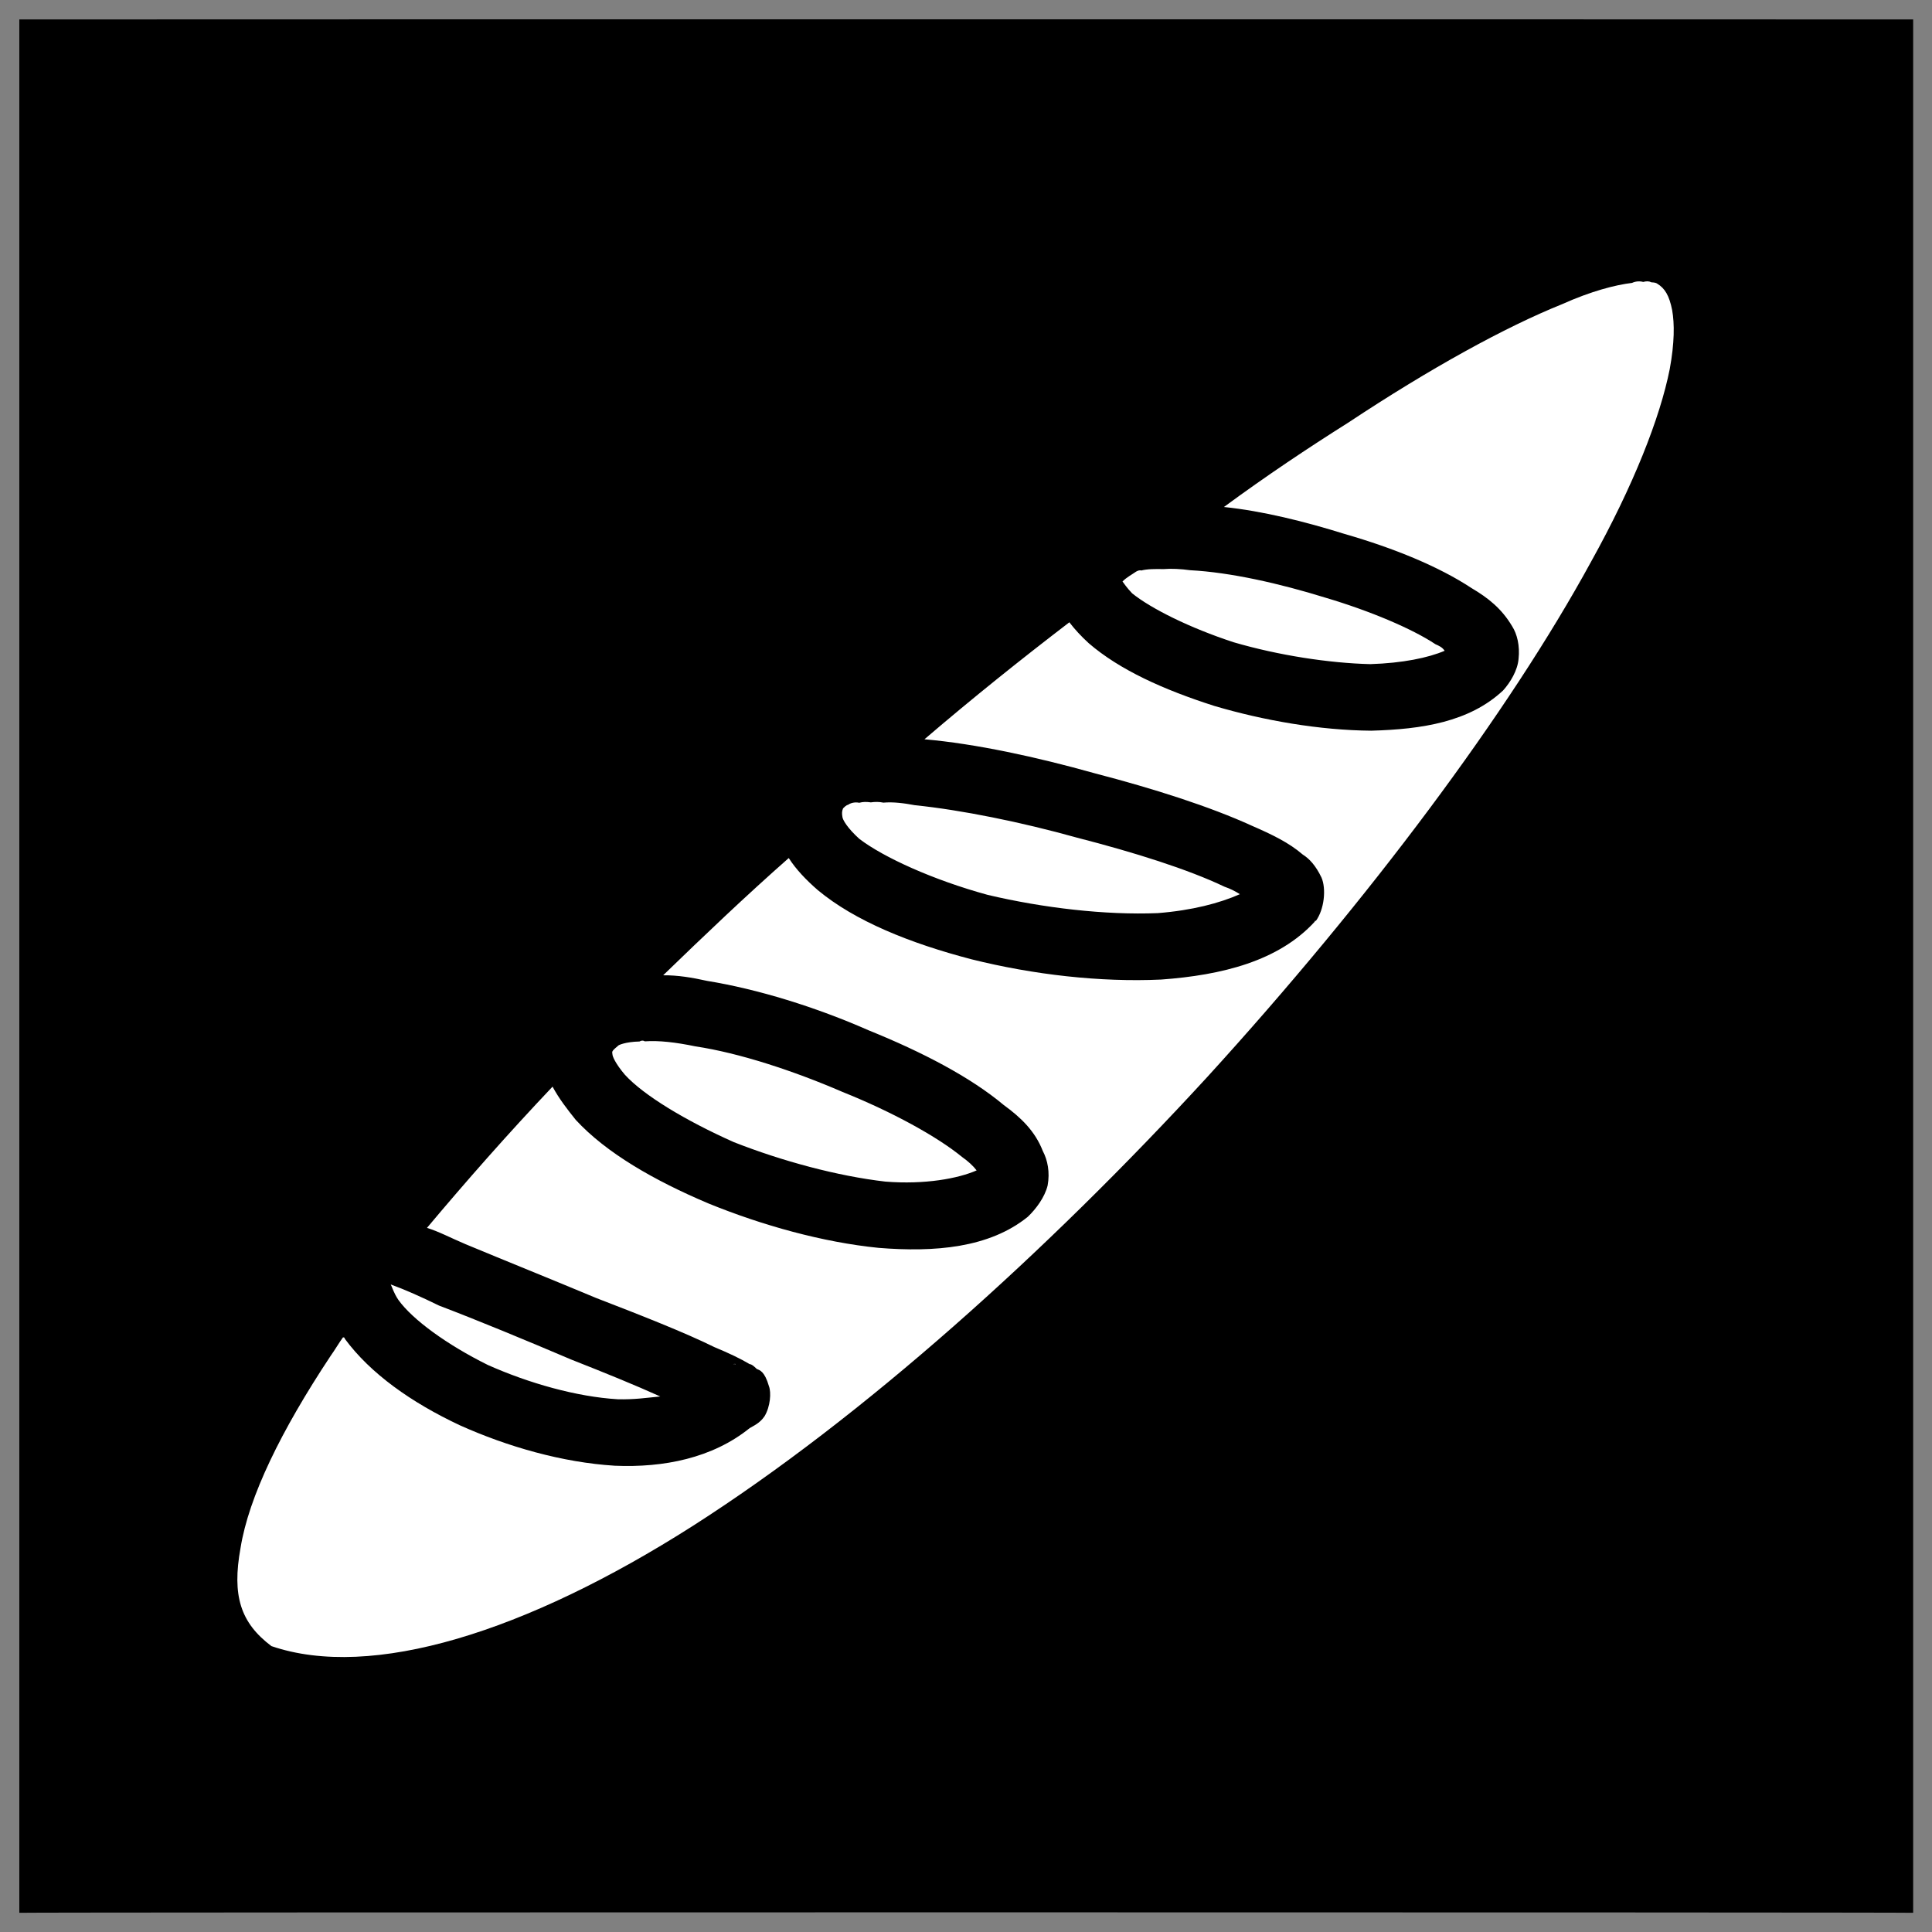
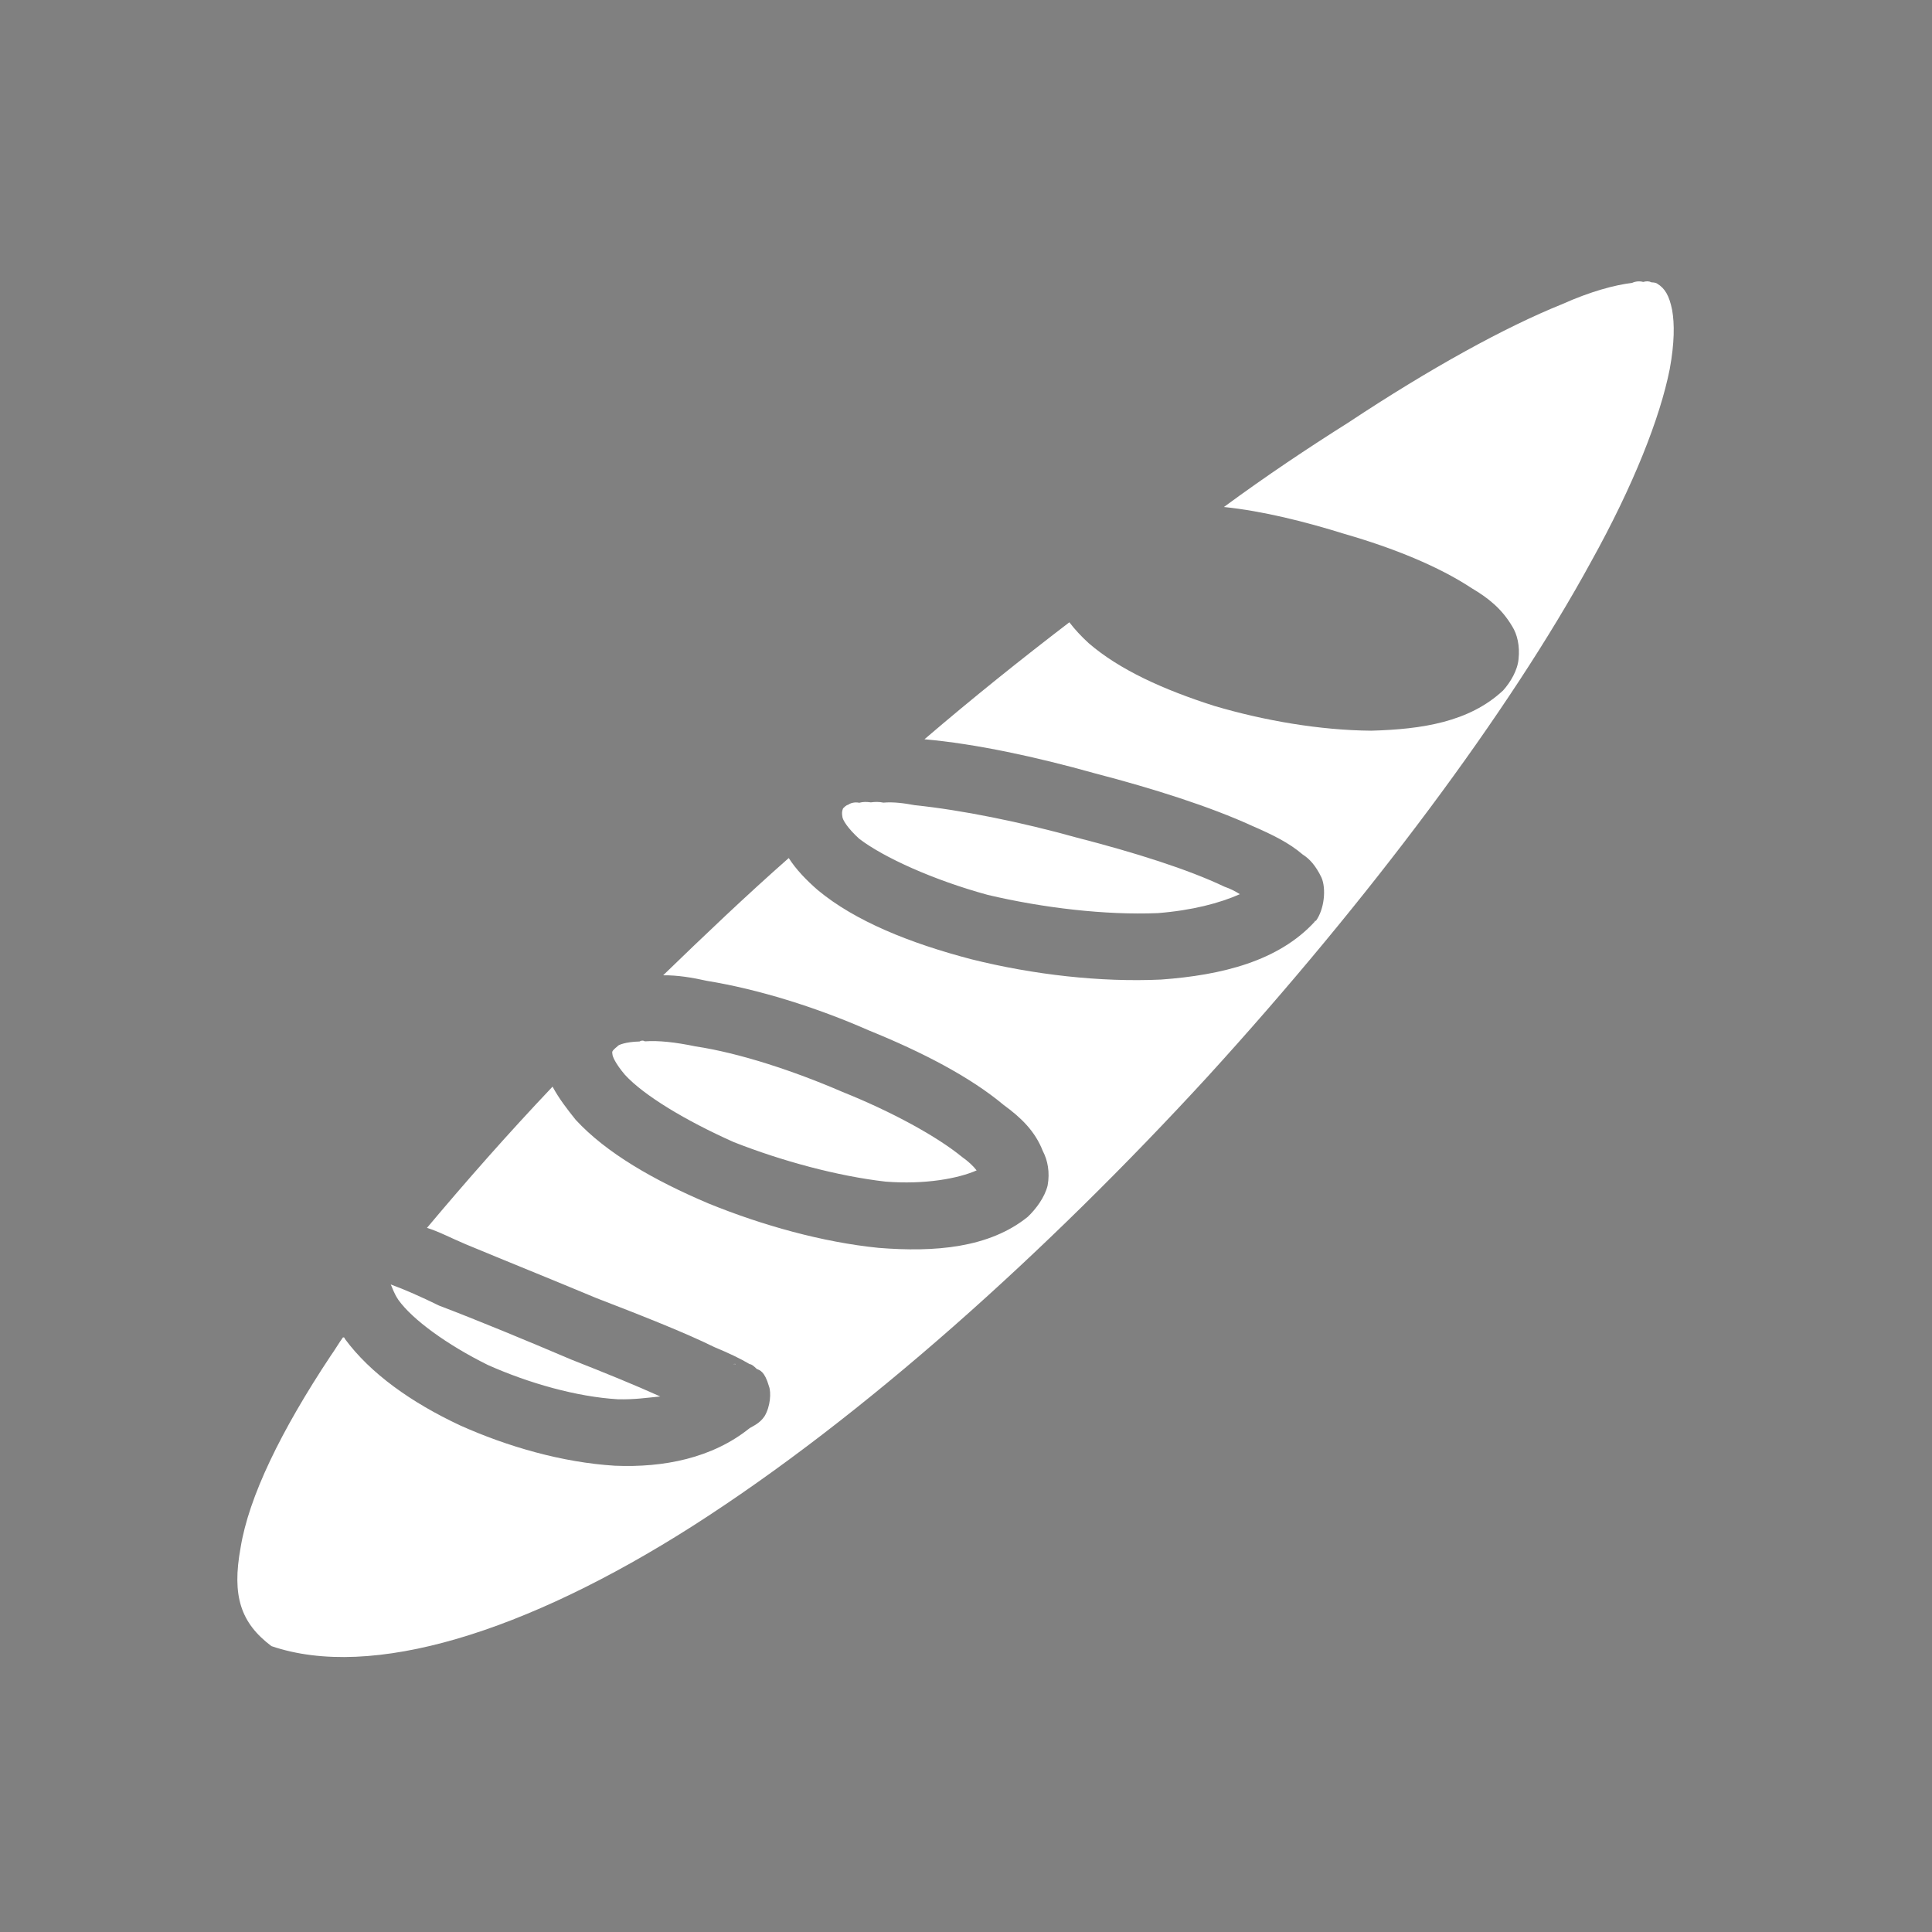
<svg xmlns="http://www.w3.org/2000/svg" version="1.1" width="100%" height="100%" id="svgWorkerArea" viewBox="0 0 400 400" style="background: white;">
  <rect x="0" y="0" width="400" height="400" fill="#808080" stroke="none" />
  <defs id="defsdoc">
    <pattern id="patternBool" x="0" y="0" width="10" height="10" patternUnits="userSpaceOnUse" patternTransform="rotate(35)">
      <circle cx="5" cy="5" r="4" style="stroke: none;fill: #ff000070;" />
    </pattern>
  </defs>
  <g id="fileImp-92184428" class="cosito">
-     <path id="pathImp-660297942" class="grouped" d="M4 4.025C4 3.992 396.1 3.992 396.1 4.025 396.1 3.992 396.1 395.892 396.1 396.025 396.1 395.892 4 395.892 4 396.025 4 395.892 4 3.992 4 4.025" />
-     <path id="pathImp-599157498" fill="#fff" class="grouped" d="M340.2 58.375C339.6 58.192 338.7 58.192 337.9 58.571 334.4 58.992 329.4 60.292 323.4 62.984 311.7 67.692 296.2 76.192 279.1 87.527 270.9 92.692 262.2 98.492 253.4 104.968 261.4 105.792 270.2 107.992 278.4 110.553 288.6 113.492 297.9 117.292 304.7 121.78 308.1 123.792 310.9 125.992 313.1 129.704 314.1 131.292 314.7 133.692 314.4 136.437 314.2 138.792 312.7 141.292 311.2 142.952 304.2 149.492 294.4 150.992 283.9 151.282 273.2 151.192 261.7 149.192 251.4 146.151 240.9 142.792 231.8 138.692 225.4 133.161 223.9 131.792 222.5 130.292 221.4 128.837 211.4 136.492 201.4 144.492 191.4 153.059 202 153.992 214.5 156.692 226.7 160.115 238.9 163.292 250.5 166.992 259.2 170.967 263.4 172.792 266.9 174.492 269.7 176.91 271.1 177.792 272.4 179.192 273.6 181.688 274.6 183.992 274.2 188.292 272.4 190.717 272.4 190.492 272.2 190.692 272.2 190.774 272.2 190.692 272.2 190.692 272.2 190.829 264.7 198.992 253 201.892 240.4 202.807 227.8 203.392 213.9 201.792 201.2 198.627 188.4 195.292 177 190.692 169.3 184.275 166.9 182.192 164.8 179.992 163.3 177.649 154.4 185.492 145.8 193.692 137.3 201.923 140.3 201.892 143.3 202.392 146.4 203.082 156.9 204.792 168.9 208.492 179.9 213.342 190.9 217.792 200.9 222.992 207.8 228.773 211.4 231.392 214.3 234.192 215.9 238.3 216.9 240.192 217.4 242.692 216.9 245.443 216.3 247.892 214.5 250.292 212.8 251.921 204.8 258.392 193.5 259.292 181.9 258.356 170.3 257.192 157.8 253.692 146.7 249.172 135.4 244.392 125.5 238.692 119.2 231.854 117.3 229.492 115.7 227.392 114.4 224.978 105 234.892 96.4 244.692 88.4 254.219 90.9 254.992 93.3 256.292 96.4 257.6 104.3 260.892 114 264.792 123.4 268.724 132.9 272.392 141.8 275.892 147.9 278.903 151 280.192 153.3 281.292 155.2 282.423 155.7 282.492 156 282.792 156.7 283.44 157.3 283.692 158.3 283.892 159.2 286.995 159.7 288.292 159.5 291.192 158.3 293.202 157.3 294.692 156 295.192 155.2 295.685 147.5 301.892 137.4 303.892 127.3 303.462 116.4 302.792 105 299.492 95.2 295.087 85.2 290.392 76.7 284.392 71.4 277.192 71.3 276.892 71.3 276.892 71 276.899 70.2 277.992 69.4 279.392 68.4 280.798 58.2 296.192 51.5 309.892 49.8 320.494 48 330.392 49.8 335.992 56.2 340.811 76.9 347.892 108.8 337.992 143.4 315.949 178.7 293.392 216.7 259.192 250 222.929 283.4 186.292 312.4 147.492 329.4 116.323 338.2 100.492 343.7 86.492 345.7 76.419 346.7 70.992 346.7 66.992 346.2 64.199 345.6 61.192 344.7 59.692 343.1 58.725 342.9 58.592 342.7 58.492 341.9 58.448 341.4 58.192 340.9 58.192 340.2 58.373 340.2 58.192 340.2 58.192 340.2 58.375M240.9 117.826C239.2 117.792 237.5 117.792 236.3 118.115 235.9 117.992 235.5 118.192 235.2 118.359 234.3 118.992 233.3 119.492 232.4 120.385 232.7 120.792 233.3 121.692 234.4 122.845 238.3 125.992 246.3 129.992 255.4 132.969 264.7 135.692 275.2 137.292 283.7 137.502 290.4 137.292 295.7 136.192 299.1 134.736 298.6 133.992 297.9 133.692 297.2 133.383 292.4 130.192 283.7 126.492 274.4 123.737 264.9 120.792 254.7 118.492 246.4 118.056 244.5 117.792 242.5 117.692 240.9 117.825 240.9 117.692 240.9 117.692 240.9 117.826M180.3 166.122C179.4 165.992 178.7 165.992 177.9 166.204 176.9 165.992 176 166.292 175.5 166.683 175.5 166.492 174.5 167.292 174.5 167.487 174.3 167.992 174.3 168.492 174.4 169.036 174.4 169.692 175.5 171.492 177.9 173.665 182.9 177.492 193.2 182.192 204.5 185.277 216 187.992 228.9 189.492 239.7 189.051 246.8 188.492 252.5 186.992 256.7 185.131 255.7 184.492 254.7 183.992 253.5 183.577 246 179.992 234.9 176.492 223 173.434 211.4 170.192 199 167.692 189.4 166.706 187.2 166.292 184.9 165.992 182.9 166.178 182 165.992 181.2 165.992 180.3 166.122 180.3 165.992 180.3 165.992 180.3 166.122M133.5 215.598C133.2 215.392 132.8 215.392 132.4 215.631 129.5 215.692 127.9 216.392 127.9 216.58 126.4 217.792 126.8 217.792 126.8 218.284 126.8 218.692 127.4 220.192 129.4 222.539 133.3 226.792 141.9 231.992 151.9 236.453 161.9 240.392 173.4 243.492 183.3 244.637 191.5 245.292 198.4 243.992 202.2 242.32 201.5 241.392 200.4 240.392 199.2 239.55 194 235.292 184.7 230.192 174.4 226.06 164.3 221.692 153 217.992 144 216.644 139.9 215.792 136.4 215.392 133.5 215.598 133.5 215.392 133.5 215.392 133.5 215.598M80.9 265.933C81.2 266.492 81.5 267.692 82.5 269.156 85.4 273.192 92.5 278.392 101 282.601 109.5 286.392 119.4 289.192 127.9 289.702 131.3 289.792 133.9 289.392 136.7 289.124 131.3 286.692 125.4 284.292 118.3 281.495 108.9 277.492 99 273.392 90.9 270.309 87.2 268.492 83.8 266.992 80.9 265.932 80.9 265.792 80.9 265.792 80.9 265.933M151.9 282.467C151.9 282.292 151.9 282.392 151.8 282.488 151.8 282.392 152.3 282.392 152.3 282.514 152.3 282.392 152.2 282.292 151.9 282.467 151.9 282.292 151.9 282.292 151.9 282.467" />
+     <path id="pathImp-599157498" fill="#fff" class="grouped" d="M340.2 58.375C339.6 58.192 338.7 58.192 337.9 58.571 334.4 58.992 329.4 60.292 323.4 62.984 311.7 67.692 296.2 76.192 279.1 87.527 270.9 92.692 262.2 98.492 253.4 104.968 261.4 105.792 270.2 107.992 278.4 110.553 288.6 113.492 297.9 117.292 304.7 121.78 308.1 123.792 310.9 125.992 313.1 129.704 314.1 131.292 314.7 133.692 314.4 136.437 314.2 138.792 312.7 141.292 311.2 142.952 304.2 149.492 294.4 150.992 283.9 151.282 273.2 151.192 261.7 149.192 251.4 146.151 240.9 142.792 231.8 138.692 225.4 133.161 223.9 131.792 222.5 130.292 221.4 128.837 211.4 136.492 201.4 144.492 191.4 153.059 202 153.992 214.5 156.692 226.7 160.115 238.9 163.292 250.5 166.992 259.2 170.967 263.4 172.792 266.9 174.492 269.7 176.91 271.1 177.792 272.4 179.192 273.6 181.688 274.6 183.992 274.2 188.292 272.4 190.717 272.4 190.492 272.2 190.692 272.2 190.774 272.2 190.692 272.2 190.692 272.2 190.829 264.7 198.992 253 201.892 240.4 202.807 227.8 203.392 213.9 201.792 201.2 198.627 188.4 195.292 177 190.692 169.3 184.275 166.9 182.192 164.8 179.992 163.3 177.649 154.4 185.492 145.8 193.692 137.3 201.923 140.3 201.892 143.3 202.392 146.4 203.082 156.9 204.792 168.9 208.492 179.9 213.342 190.9 217.792 200.9 222.992 207.8 228.773 211.4 231.392 214.3 234.192 215.9 238.3 216.9 240.192 217.4 242.692 216.9 245.443 216.3 247.892 214.5 250.292 212.8 251.921 204.8 258.392 193.5 259.292 181.9 258.356 170.3 257.192 157.8 253.692 146.7 249.172 135.4 244.392 125.5 238.692 119.2 231.854 117.3 229.492 115.7 227.392 114.4 224.978 105 234.892 96.4 244.692 88.4 254.219 90.9 254.992 93.3 256.292 96.4 257.6 104.3 260.892 114 264.792 123.4 268.724 132.9 272.392 141.8 275.892 147.9 278.903 151 280.192 153.3 281.292 155.2 282.423 155.7 282.492 156 282.792 156.7 283.44 157.3 283.692 158.3 283.892 159.2 286.995 159.7 288.292 159.5 291.192 158.3 293.202 157.3 294.692 156 295.192 155.2 295.685 147.5 301.892 137.4 303.892 127.3 303.462 116.4 302.792 105 299.492 95.2 295.087 85.2 290.392 76.7 284.392 71.4 277.192 71.3 276.892 71.3 276.892 71 276.899 70.2 277.992 69.4 279.392 68.4 280.798 58.2 296.192 51.5 309.892 49.8 320.494 48 330.392 49.8 335.992 56.2 340.811 76.9 347.892 108.8 337.992 143.4 315.949 178.7 293.392 216.7 259.192 250 222.929 283.4 186.292 312.4 147.492 329.4 116.323 338.2 100.492 343.7 86.492 345.7 76.419 346.7 70.992 346.7 66.992 346.2 64.199 345.6 61.192 344.7 59.692 343.1 58.725 342.9 58.592 342.7 58.492 341.9 58.448 341.4 58.192 340.9 58.192 340.2 58.373 340.2 58.192 340.2 58.192 340.2 58.375M240.9 117.826M180.3 166.122C179.4 165.992 178.7 165.992 177.9 166.204 176.9 165.992 176 166.292 175.5 166.683 175.5 166.492 174.5 167.292 174.5 167.487 174.3 167.992 174.3 168.492 174.4 169.036 174.4 169.692 175.5 171.492 177.9 173.665 182.9 177.492 193.2 182.192 204.5 185.277 216 187.992 228.9 189.492 239.7 189.051 246.8 188.492 252.5 186.992 256.7 185.131 255.7 184.492 254.7 183.992 253.5 183.577 246 179.992 234.9 176.492 223 173.434 211.4 170.192 199 167.692 189.4 166.706 187.2 166.292 184.9 165.992 182.9 166.178 182 165.992 181.2 165.992 180.3 166.122 180.3 165.992 180.3 165.992 180.3 166.122M133.5 215.598C133.2 215.392 132.8 215.392 132.4 215.631 129.5 215.692 127.9 216.392 127.9 216.58 126.4 217.792 126.8 217.792 126.8 218.284 126.8 218.692 127.4 220.192 129.4 222.539 133.3 226.792 141.9 231.992 151.9 236.453 161.9 240.392 173.4 243.492 183.3 244.637 191.5 245.292 198.4 243.992 202.2 242.32 201.5 241.392 200.4 240.392 199.2 239.55 194 235.292 184.7 230.192 174.4 226.06 164.3 221.692 153 217.992 144 216.644 139.9 215.792 136.4 215.392 133.5 215.598 133.5 215.392 133.5 215.392 133.5 215.598M80.9 265.933C81.2 266.492 81.5 267.692 82.5 269.156 85.4 273.192 92.5 278.392 101 282.601 109.5 286.392 119.4 289.192 127.9 289.702 131.3 289.792 133.9 289.392 136.7 289.124 131.3 286.692 125.4 284.292 118.3 281.495 108.9 277.492 99 273.392 90.9 270.309 87.2 268.492 83.8 266.992 80.9 265.932 80.9 265.792 80.9 265.792 80.9 265.933M151.9 282.467C151.9 282.292 151.9 282.392 151.8 282.488 151.8 282.392 152.3 282.392 152.3 282.514 152.3 282.392 152.2 282.292 151.9 282.467 151.9 282.292 151.9 282.292 151.9 282.467" />
  </g>
</svg>